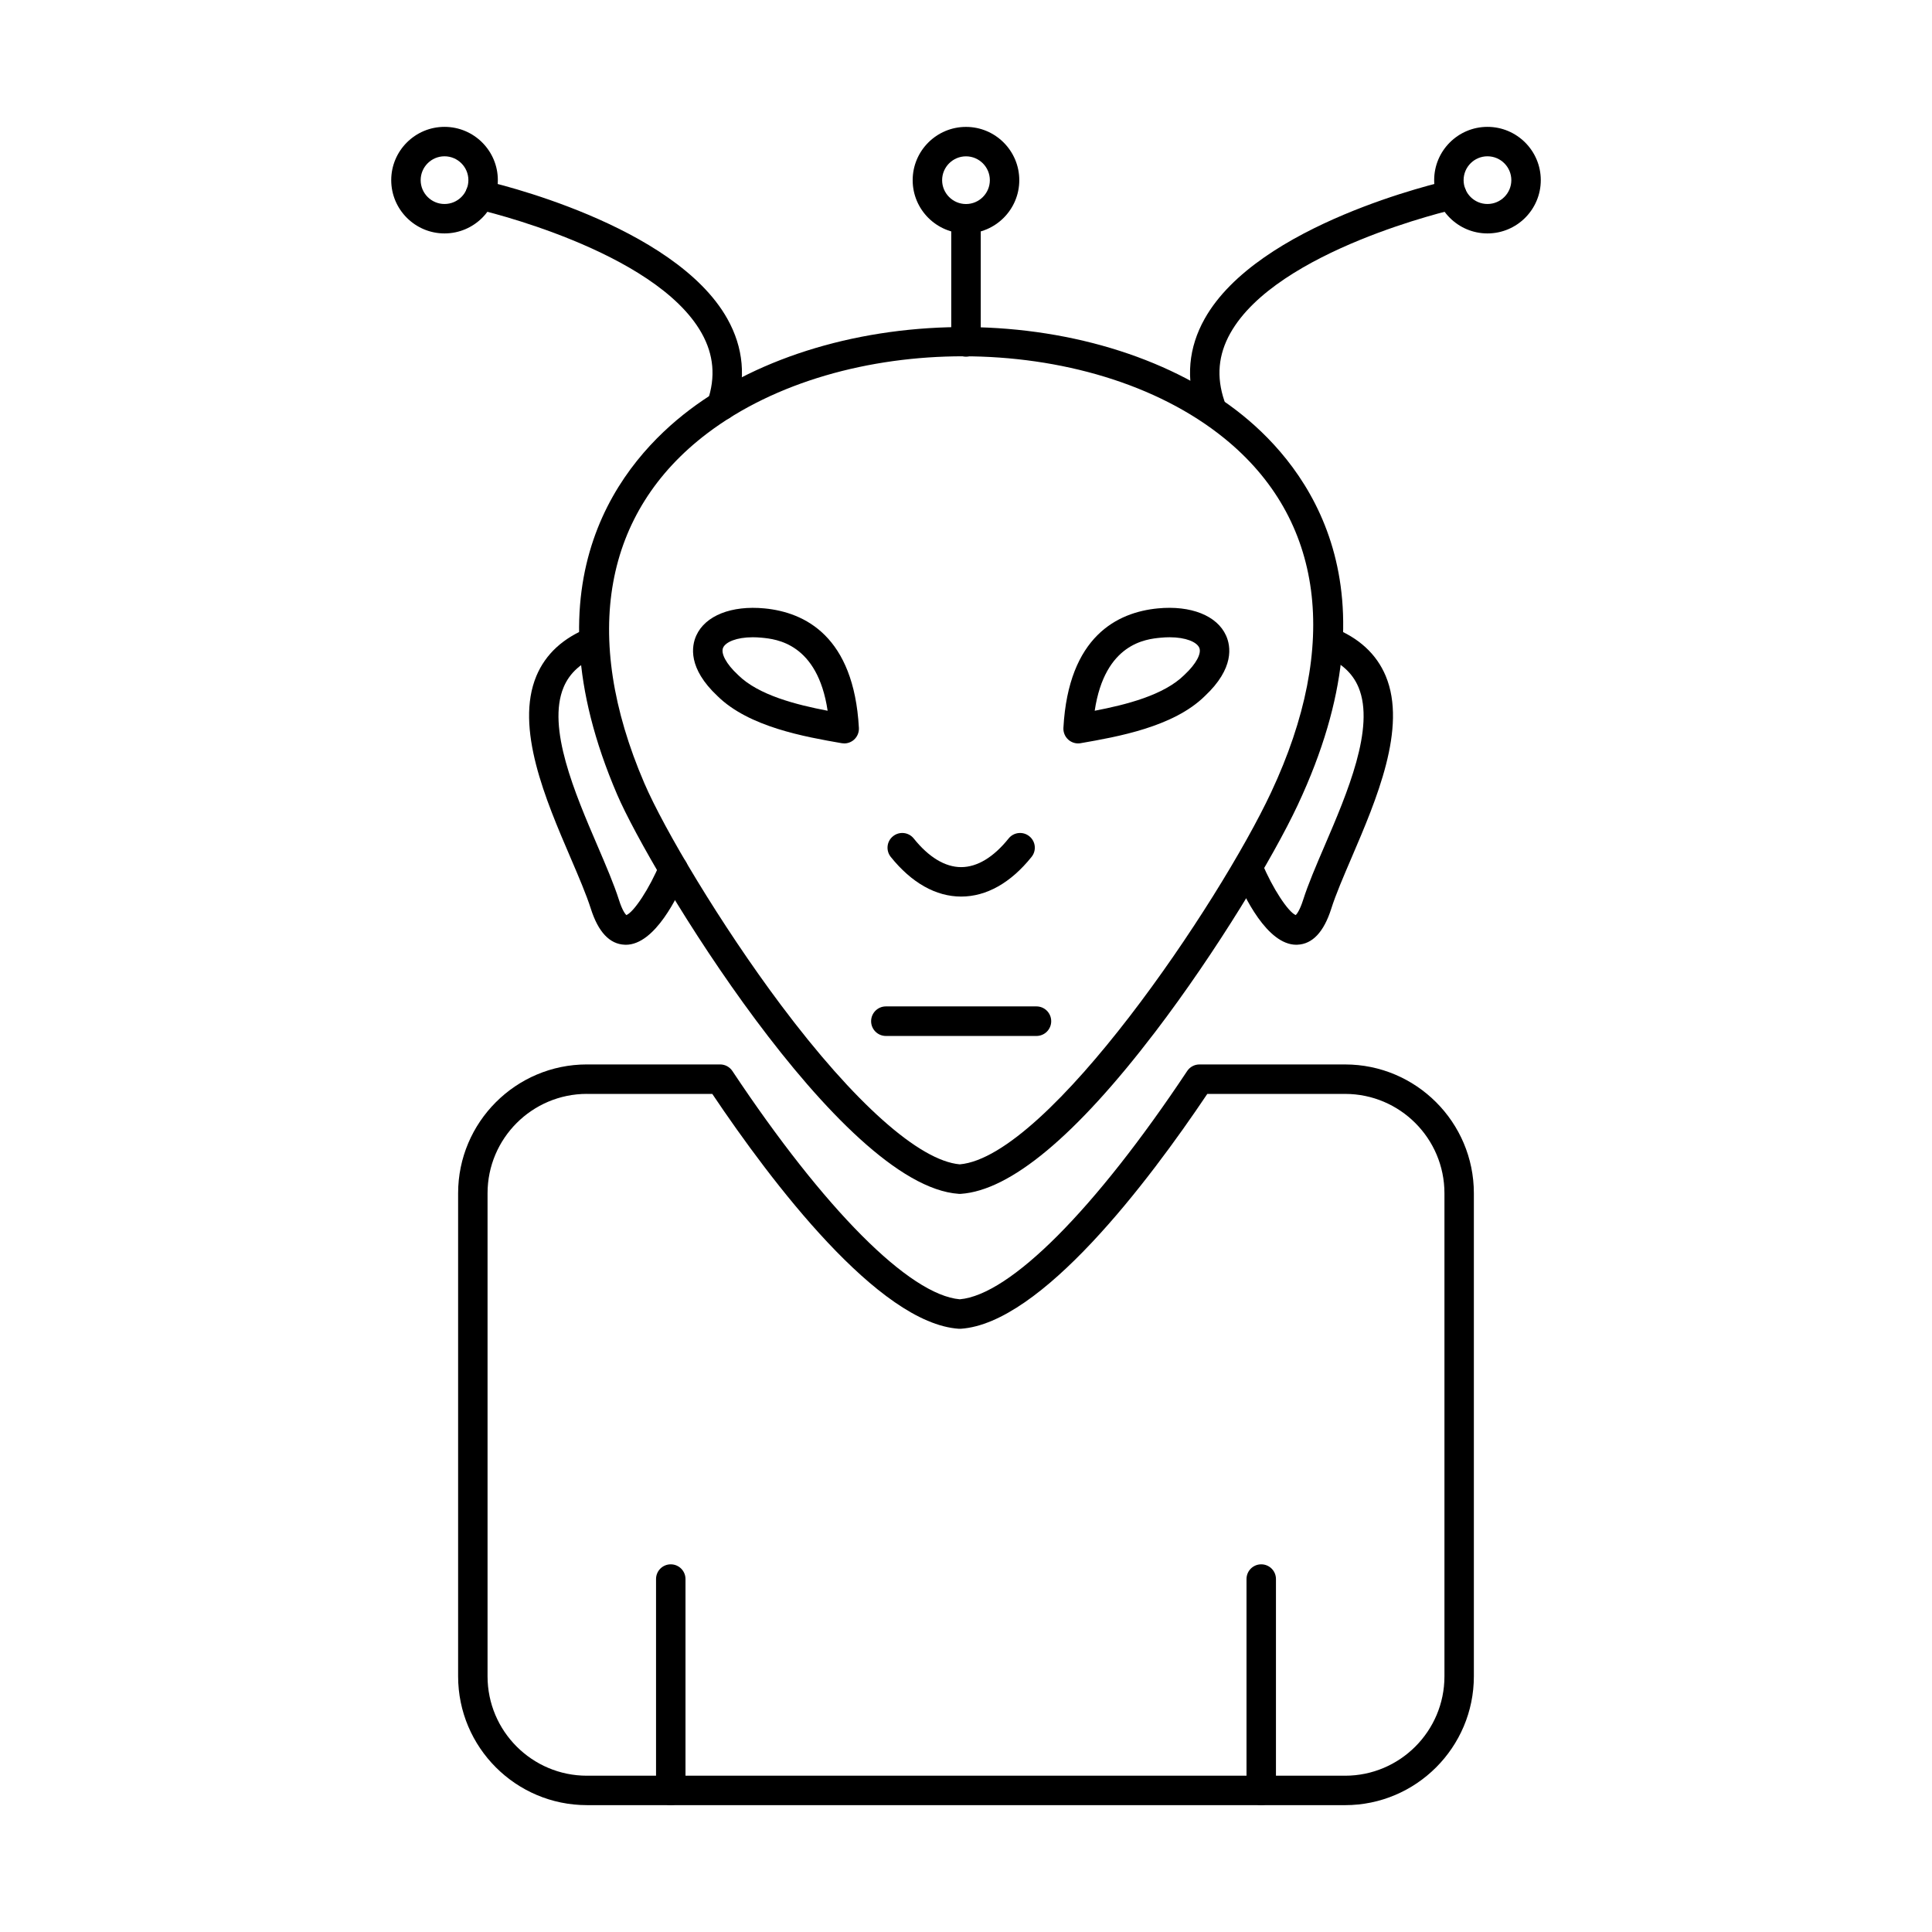
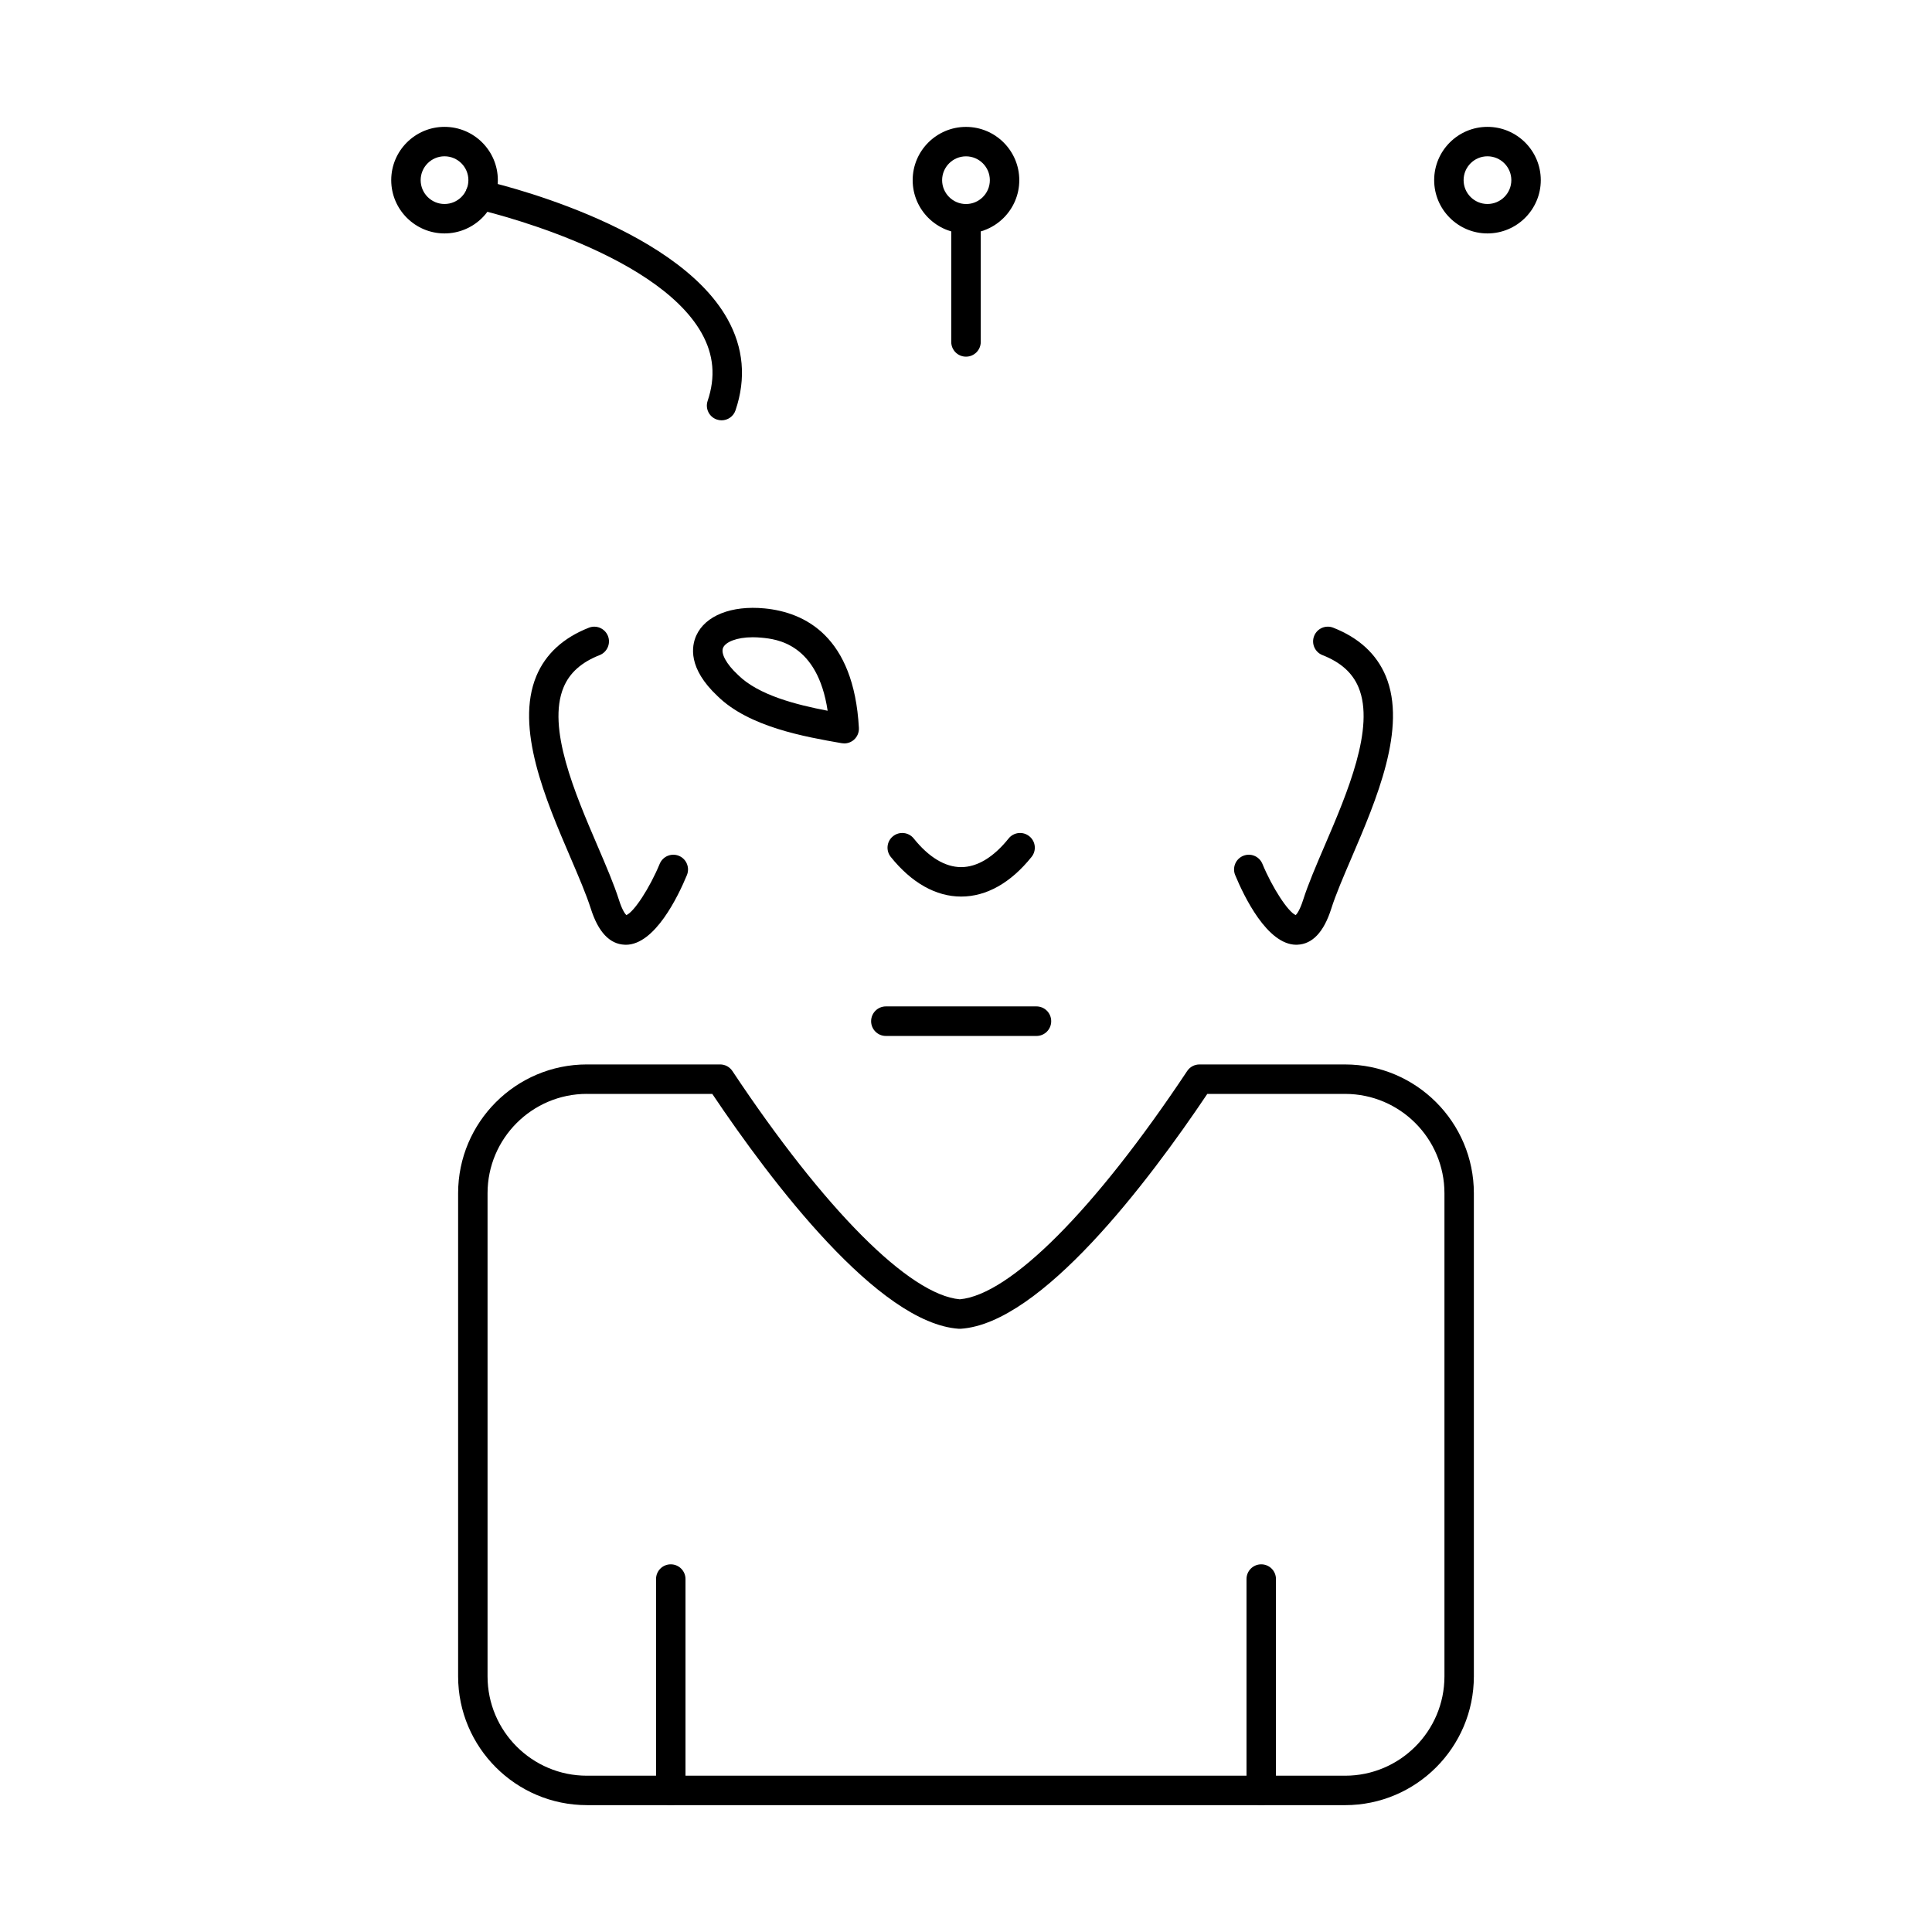
<svg xmlns="http://www.w3.org/2000/svg" fill="#000000" width="800px" height="800px" version="1.1" viewBox="144 144 512 512">
  <g fill-rule="evenodd">
    <path d="m418.67 418.54h-39.906c-2.152 0-3.91-1.746-3.91-3.91 0-2.164 1.758-3.922 3.91-3.922h39.906c2.164 0 3.91 1.758 3.91 3.922 0 2.164-1.746 3.91-3.91 3.91z" />
-     <path d="m399.22 238.42c-24.852 0-49.773 6.777-67.766 20.402-27.512 20.828-33.457 53.746-16.723 92.676 5.18 12.078 20.176 37.418 36.289 58.926 19.387 25.867 36.617 41.195 47.332 42.141 23.539-2.062 68.781-69.328 82.496-98.559 18.379-39.168 13.969-72.508-12.414-93.875-17.828-14.445-43.492-21.711-69.219-21.711zm-0.863 221.97c-0.09 0-0.172-0.008-0.266-0.008-31.504-2.133-81.805-85.484-90.531-105.8-24.668-57.422 1.434-88.543 19.18-101.97 18.754-14.195 45.617-22.168 73.809-21.934 28.215 0.254 54.75 8.777 72.793 23.398 17.059 13.816 41.625 45.598 14.57 103.26-6.43 13.715-21.488 38.789-37.793 60.164-21.031 27.562-38.363 41.988-51.5 42.883-0.09 0-0.172 0.012-0.262 0.008z" />
    <path d="m343.5 312.88c-4.359 0-7.195 1.281-7.863 2.754-0.68 1.523 0.844 4.34 3.891 7.172 0.02 0.031 0.051 0.051 0.082 0.082 5.406 5.356 15.422 7.875 23.723 9.469-2.684-17.922-13.656-18.988-17.453-19.355-0.832-0.082-1.625-0.121-2.375-0.121zm24.23 28.133c-0.223 0-0.449-0.02-0.672-0.059-9.793-1.707-24.574-4.289-32.898-12.477-7.875-7.375-6.918-13.219-5.641-16.051 2.387-5.285 9.328-8.035 18.105-7.191 10.668 1.035 23.652 7.375 24.992 31.668 0.062 1.188-0.418 2.336-1.301 3.129-0.719 0.641-1.645 0.984-2.59 0.984z" />
-     <path d="m453.94 312.88c-0.742 0-1.535 0.039-2.367 0.121-3.809 0.363-14.781 1.434-17.465 19.355 8.312-1.598 18.316-4.113 23.734-9.469l0.082-0.082c3.047-2.836 4.57-5.66 3.883-7.172-0.66-1.473-3.504-2.754-7.863-2.754zm-24.223 28.133c-0.945 0-1.871-0.344-2.59-0.984-0.895-0.793-1.371-1.941-1.312-3.129 1.34-24.293 14.336-30.633 25.004-31.668 8.77-0.852 15.719 1.91 18.094 7.191 1.281 2.836 2.246 8.676-5.629 16.051-8.32 8.188-23.113 10.77-32.898 12.477-0.223 0.039-0.445 0.062-0.672 0.059z" />
    <path d="m398.72 381.6c-6.695 0-13.148-3.637-18.664-10.516-1.34-1.676-1.078-4.137 0.609-5.477 1.688-1.352 4.137-1.078 5.484 0.598 3.973 4.969 8.32 7.59 12.566 7.59 4.258 0 8.594-2.621 12.578-7.59 1.34-1.676 3.801-1.949 5.477-0.598 1.688 1.34 1.961 3.801 0.609 5.477-5.508 6.879-11.957 10.516-18.664 10.516z" />
    <path d="m335.22 255.39c-0.406 0-0.832-0.07-1.25-0.211-2.043-0.691-3.129-2.906-2.438-4.949 2.144-6.34 1.625-12.211-1.586-17.941-12.395-22.059-59.07-32.746-59.547-32.848-2.102-0.469-3.422-2.559-2.957-4.664 0.48-2.106 2.551-3.422 4.664-2.957 2.051 0.465 50.535 11.551 64.637 36.637 4.309 7.672 5.039 15.84 2.176 24.281-0.547 1.625-2.062 2.652-3.699 2.652z" />
    <path d="m261.8 185.42c-3.484 0-6.32 2.836-6.32 6.32s2.836 6.32 6.32 6.32c3.496 0 6.328-2.836 6.328-6.32s-2.836-6.32-6.328-6.32zm0 20.441c-7.781 0-14.121-6.328-14.121-14.121s6.34-14.121 14.121-14.121c7.793 0 14.133 6.328 14.133 14.121s-6.34 14.121-14.133 14.121z" />
-     <path d="m464.77 255.39c-1.625 0-3.141-1.023-3.688-2.652-2.863-8.441-2.133-16.609 2.176-24.281 14.094-25.086 62.574-36.168 64.637-36.637 2.106-0.469 4.188 0.852 4.652 2.957 0.477 2.102-0.852 4.195-2.957 4.664-0.469 0.102-47.152 10.789-59.535 32.848-3.219 5.731-3.738 11.602-1.586 17.941 0.691 2.043-0.406 4.258-2.449 4.949-0.406 0.141-0.832 0.215-1.25 0.211z" />
    <path d="m538.19 185.42c-3.484 0-6.32 2.836-6.32 6.32s2.836 6.32 6.32 6.32c3.496 0 6.328-2.836 6.328-6.32s-2.836-6.32-6.328-6.32zm0 20.441c-7.781 0-14.121-6.328-14.121-14.121s6.34-14.121 14.121-14.121c7.793 0 14.133 6.328 14.133 14.121s-6.34 14.121-14.133 14.121z" />
    <path d="m299.53 433.89c-14.52 0-26.324 11.816-26.324 26.336v128.02c0 14.52 11.805 26.336 26.324 26.336h200.94c14.52 0 26.324-11.816 26.324-26.332v-128.02c0-14.52-11.805-26.332-26.324-26.332h-36.523c-15.727 23.43-44.031 60.797-65.328 62.238-0.172 0.008-0.355 0.012-0.527 0-21.293-1.445-49.598-38.809-65.328-62.238h-33.23zm200.94 188.49h-200.94c-18.816 0-34.125-15.309-34.125-34.137v-128.02c0-18.824 15.309-34.137 34.125-34.137h35.316c1.309 0 2.527 0.66 3.25 1.75 24.434 36.746 46.918 59.312 60.258 60.492 13.34-1.18 35.824-23.742 60.258-60.492 0.723-1.09 1.941-1.746 3.25-1.746h38.605c18.816 0 34.125 15.312 34.125 34.137v128.02c0 18.824-15.312 34.137-34.125 34.137z" />
    <path d="m321.76 622.38c-2.156 0-3.902-1.746-3.902-3.902v-56.012c0-2.164 1.746-3.902 3.902-3.902 2.152 0 3.902 1.738 3.902 3.902v56.008c0 2.156-1.746 3.902-3.902 3.902z" />
    <path d="m478.24 622.38c-2.152 0-3.902-1.746-3.902-3.902v-56.012c0-2.164 1.746-3.902 3.902-3.902s3.902 1.738 3.902 3.902v56.008c0 2.156-1.746 3.902-3.902 3.902z" />
    <path d="m400 238.52c-2.164 0-3.91-1.746-3.91-3.91v-32.562c0-2.164 1.746-3.91 3.91-3.91 2.156 0 3.91 1.746 3.91 3.91v32.562c0 2.164-1.758 3.91-3.91 3.91z" />
    <path d="m400 185.43c-3.484 0-6.328 2.836-6.328 6.32s2.844 6.32 6.328 6.32 6.32-2.836 6.32-6.32-2.836-6.32-6.32-6.32zm0 20.441c-7.793 0-14.133-6.328-14.133-14.121 0-7.793 6.34-14.121 14.133-14.121 7.781 0 14.121 6.328 14.121 14.121 0 7.793-6.34 14.121-14.121 14.121z" />
    <path d="m309.83 394.37c-0.094 0-0.195-0.008-0.285-0.008-3.992-0.164-7-3.371-8.961-9.52-1.207-3.789-3.242-8.535-5.394-13.555-6.582-15.34-14.773-34.43-9.043-48.148 2.438-5.82 7.113-10.117 13.91-12.789 2.012-0.793 4.266 0.203 5.059 2.203 0.781 2-0.203 4.266-2.203 5.059-4.824 1.891-7.953 4.684-9.559 8.535-4.461 10.668 3.008 28.082 9.012 42.062 2.227 5.203 4.34 10.117 5.66 14.266 0.863 2.734 1.645 3.731 1.961 4.035 2.012-0.793 6.199-7.191 8.84-13.582 0.824-1.992 3.098-2.938 5.09-2.125 1.992 0.82 2.938 3.109 2.125 5.102-2.316 5.586-8.473 18.469-16.203 18.469z" />
    <path d="m487.54 394.37c-7.731 0-13.891-12.883-16.207-18.469-0.82-1.992 0.133-4.266 2.113-5.09 2-0.832 4.277 0.121 5.102 2.113 2.652 6.391 6.836 12.789 8.84 13.582 0.316-0.316 1.086-1.301 1.961-4.035 1.32-4.144 3.426-9.062 5.66-14.266 6.004-13.98 13.461-31.395 9.012-42.062-1.613-3.852-4.734-6.644-9.559-8.535-2.012-0.793-2.996-3.059-2.203-5.059 0.781-2.004 3.047-2.996 5.059-2.203 6.797 2.672 11.469 6.969 13.91 12.789 5.719 13.715-2.469 32.805-9.043 48.148-2.152 5.019-4.195 9.762-5.394 13.555-1.961 6.144-4.969 9.355-8.961 9.52-0.09 0-0.191 0.012-0.285 0.008z" />
  </g>
</svg>